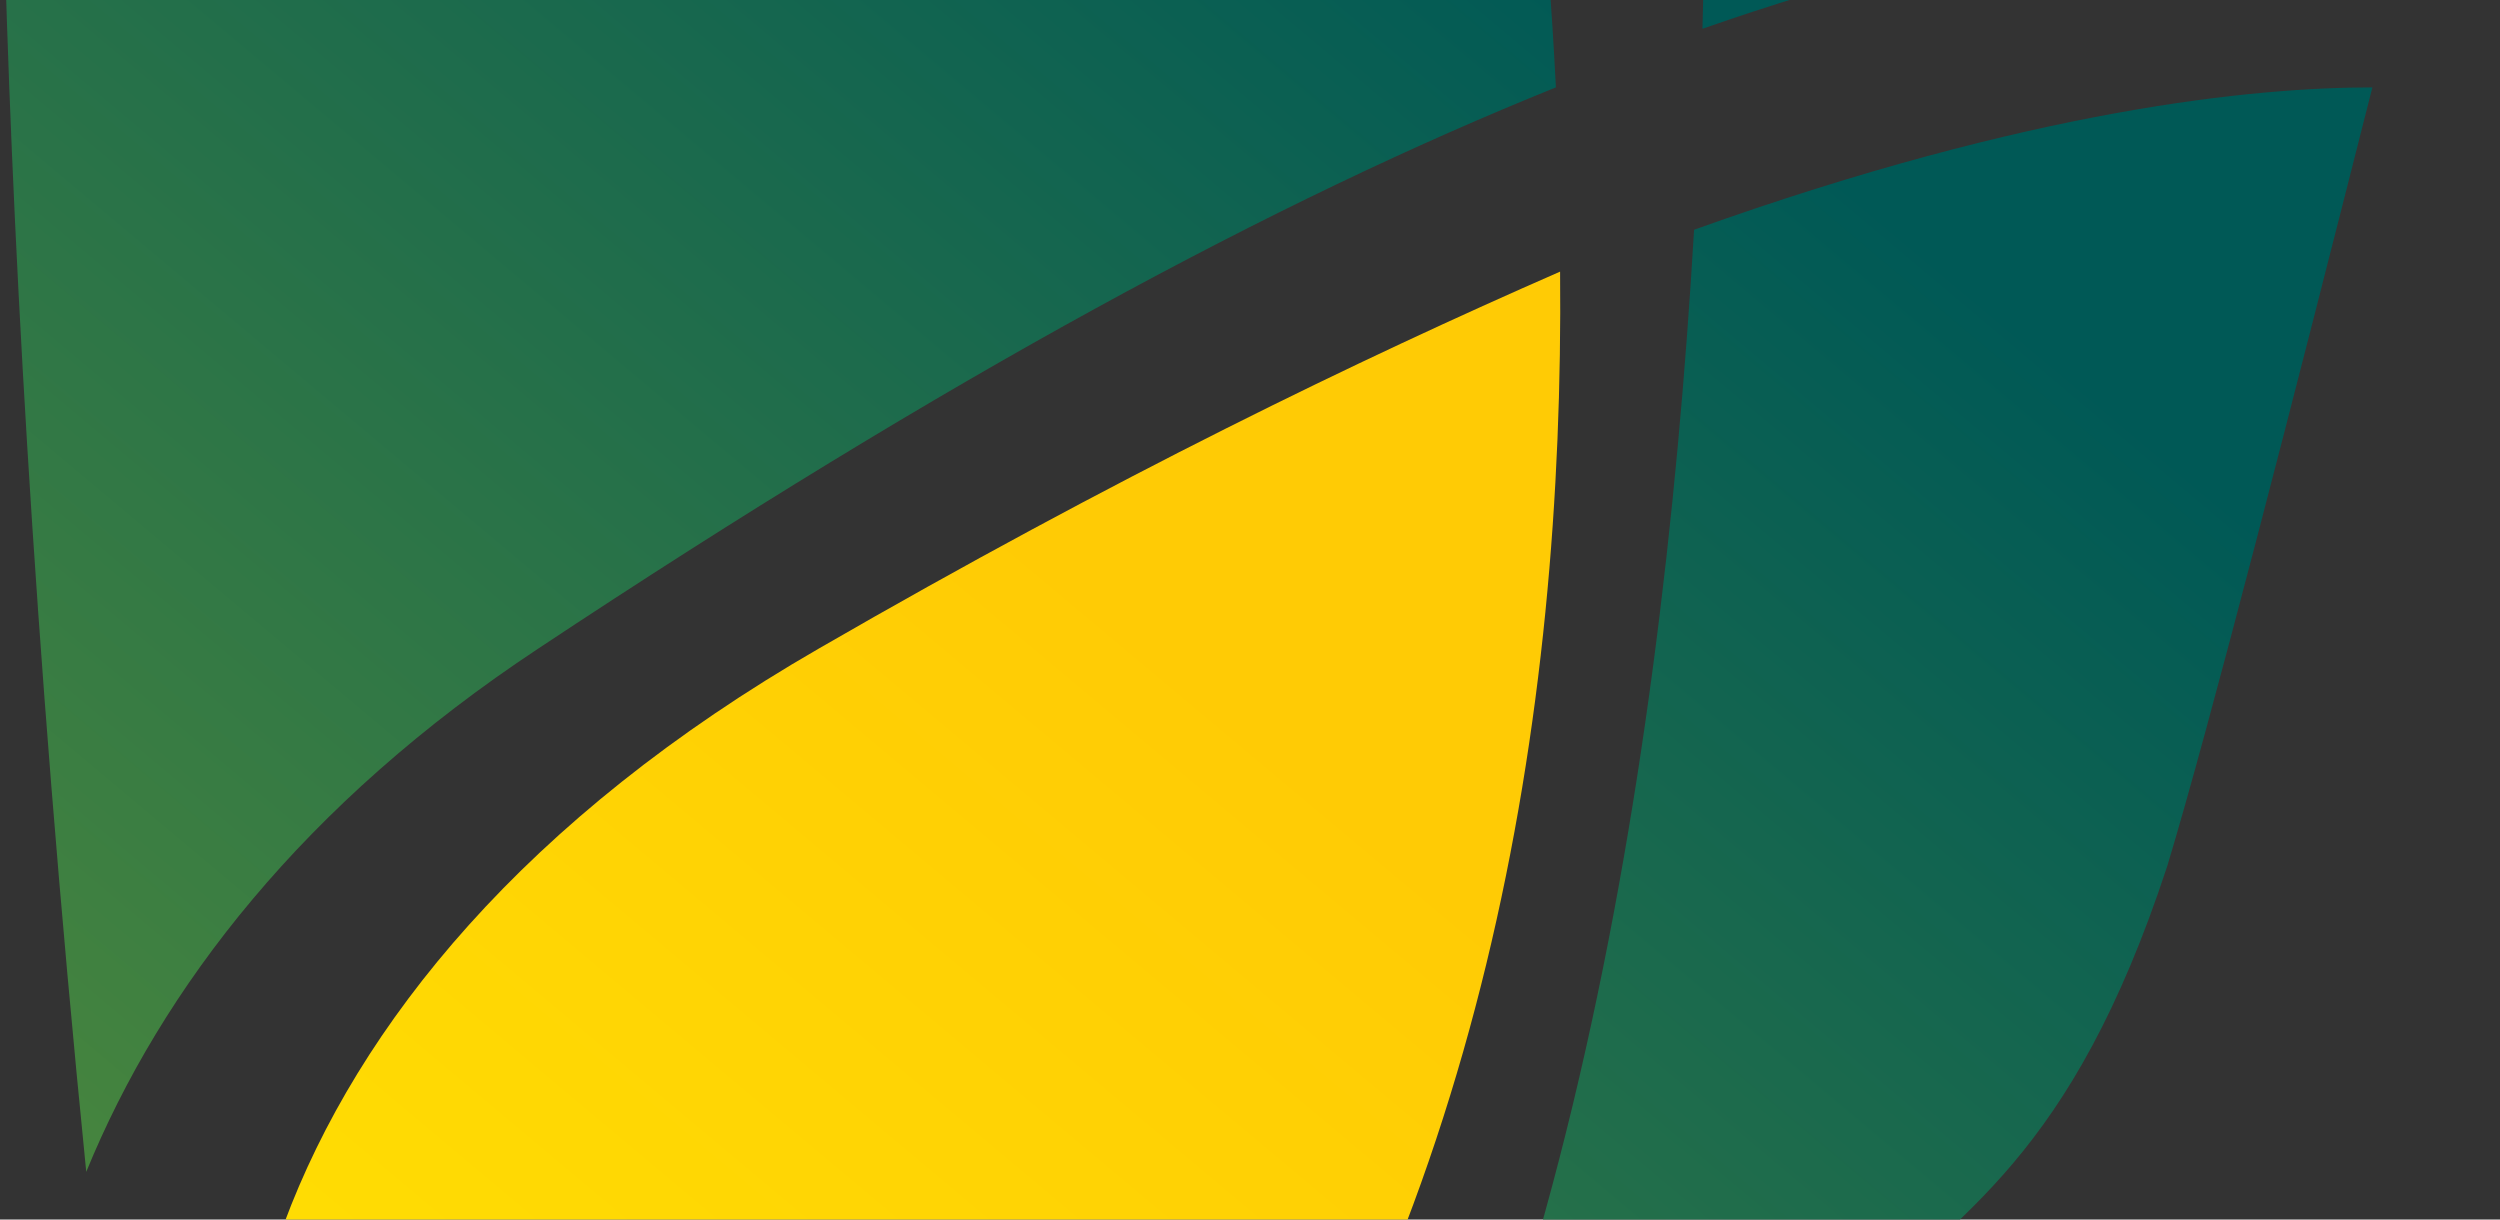
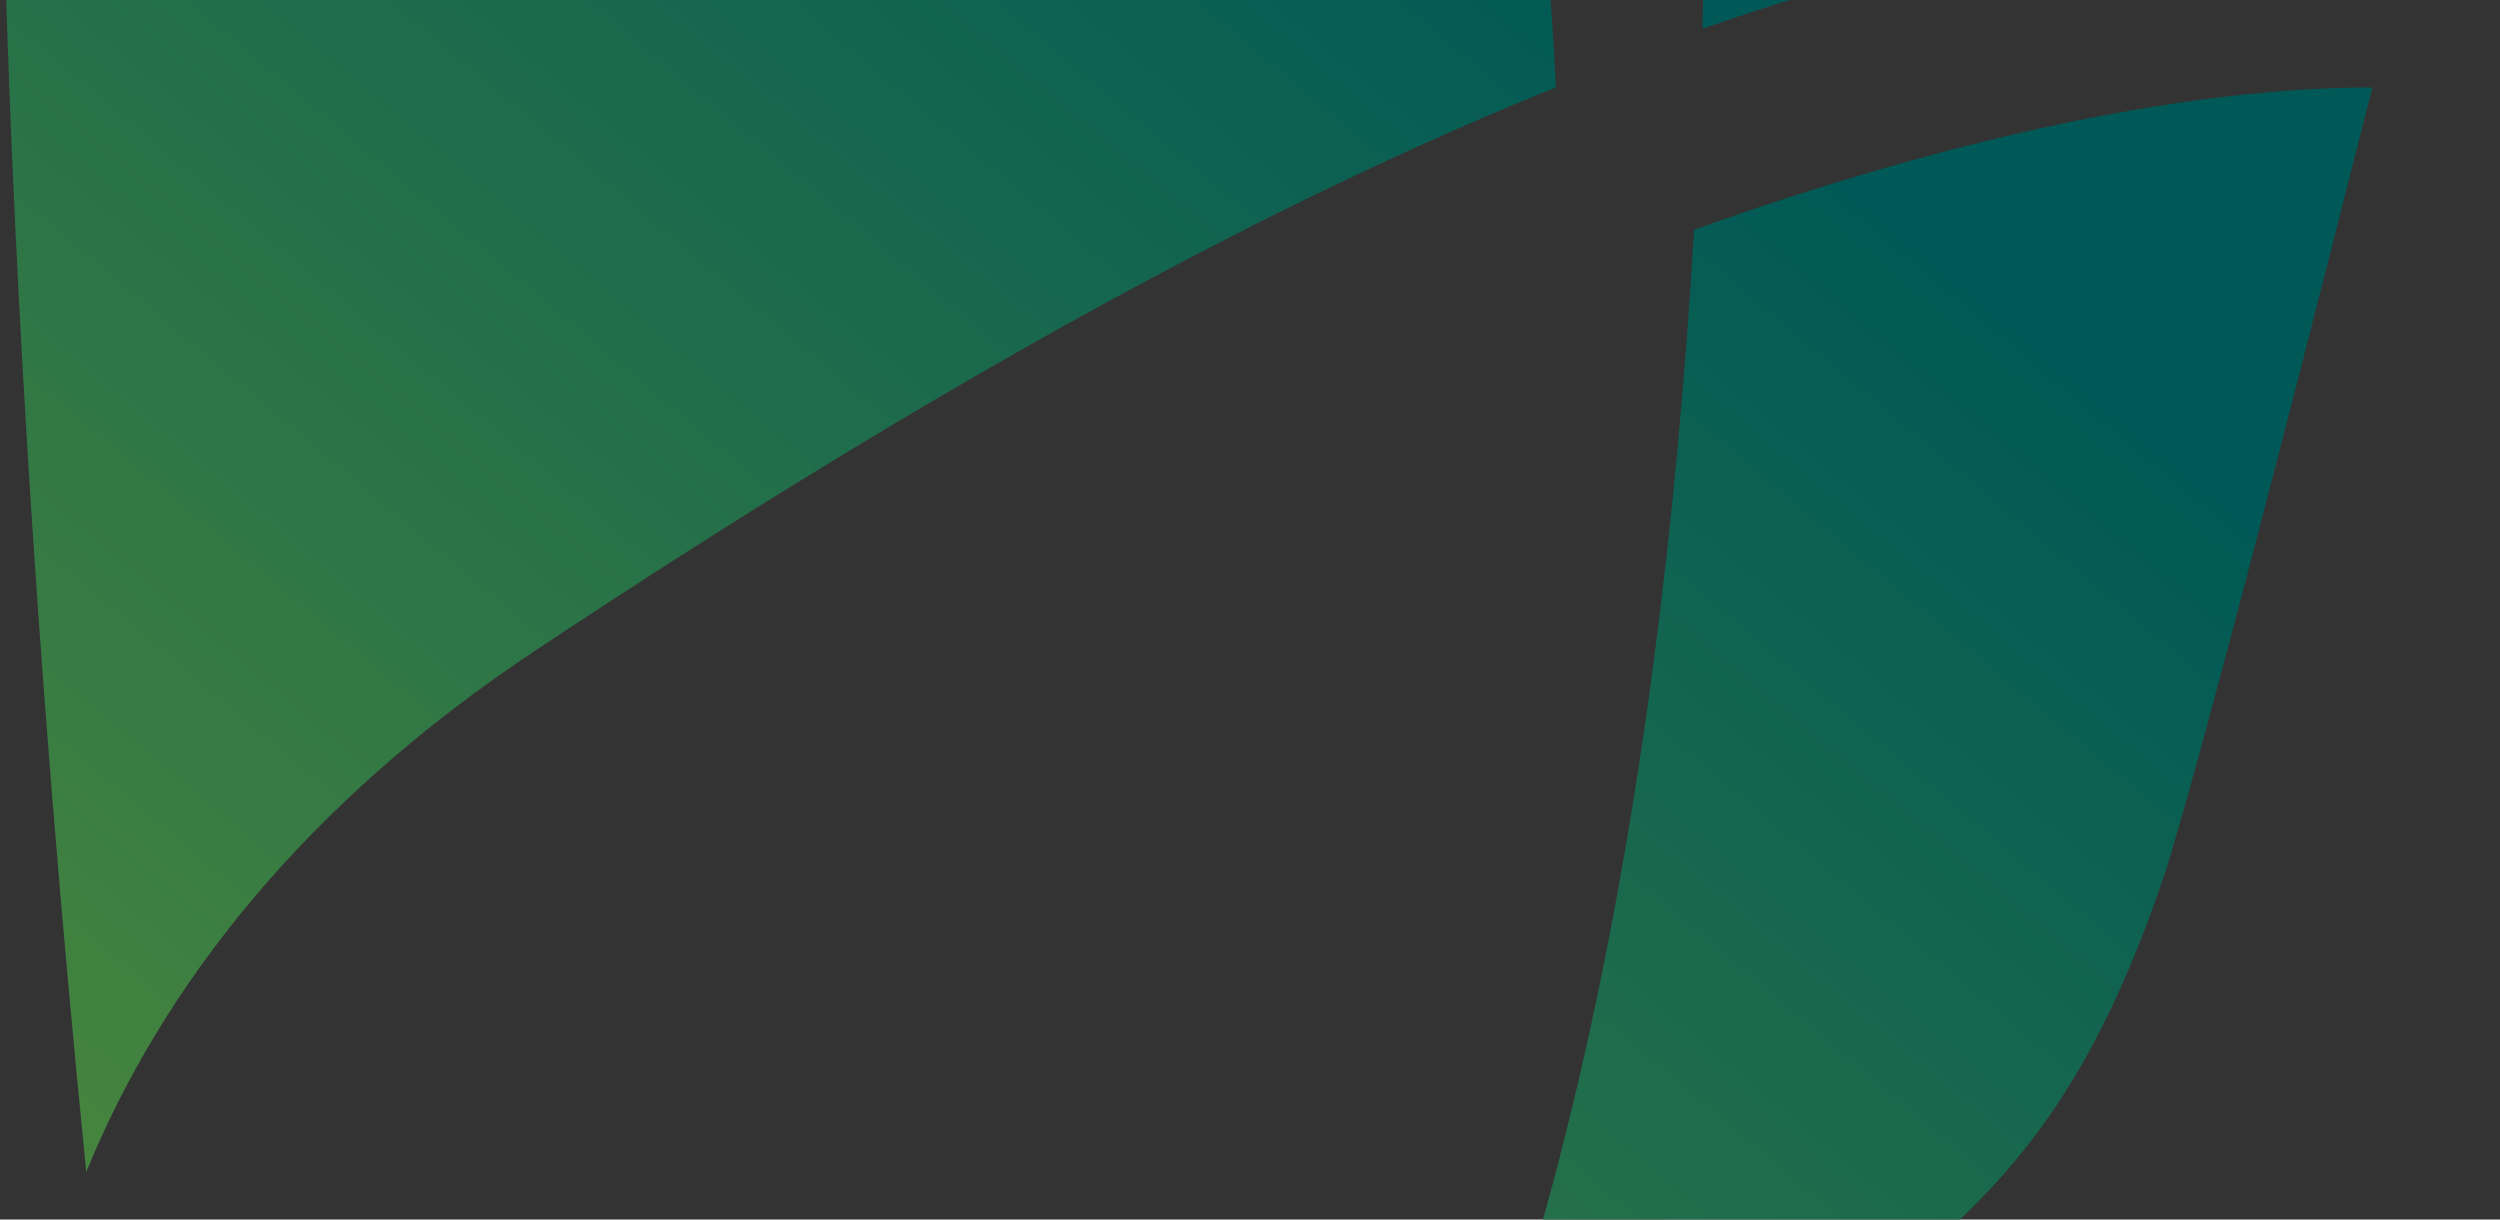
<svg xmlns="http://www.w3.org/2000/svg" fill="none" height="400" viewBox="0 0 820 400" width="820">
  <rect x="0" y="0" width="820" height="400" fill="#333333" stroke="none" />
  <linearGradient id="a" gradientUnits="userSpaceOnUse" x1="-159.696" x2="689.381" y1="685.308" y2="-326.567">
    <stop offset=".006" stop-color="#6d9d31" />
    <stop offset=".736" stop-color="#005956" />
  </linearGradient>
  <linearGradient id="b" gradientUnits="userSpaceOnUse" x1="-169.803" x2="727.987" y1="731.275" y2="-338.68">
    <stop offset=".006" stop-color="#fff200" />
    <stop offset=".539" stop-color="#ffcb05" />
  </linearGradient>
  <path d="m778.141 28.666c-26.093 103.001-53.561 210.124-67.294 255.445-31.587 96.135-68.668 113.988-103.002 148.322-13.733 13.734-100.255 92.015-197.763 181.283 98.882-138.709 134.589-351.579 145.576-538.355 111.242-39.827 184.029-46.694 222.483-46.694zm-219.737-19.227c2.747-97.508 0-182.657-4.12-238.964 164.803 5.493 280.165 24.72 280.165 24.72s-17.854 75.535-41.201 167.549c-70.041 4.12-144.202 15.107-234.844 46.694zm-260.937 704.531c-108.495 97.509-204.63 184.03-204.63 184.03-15.107-89.268-27.467-174.416-37.081-255.444 56.308 76.908 149.696 116.735 241.711 71.414zm-296.645-892.681c160.682-41.201 330.979-53.561 475.181-52.188 12.36 57.681 28.841 151.069 34.334 259.565-92.015 37.081-199.137 94.761-333.726 184.03-76.908 50.814-123.602 111.242-148.322 171.67-35.707-355.7-27.467-563.076-27.467-563.076z" fill="url(#a)" />
-   <path d="m268.627 212.695c97.508-56.307 177.163-94.761 243.084-123.602 1.373 144.203-24.721 311.752-123.602 449.088-222.484 311.752-505.395-103.002-119.482-325.486z" fill="url(#b)" />
</svg>